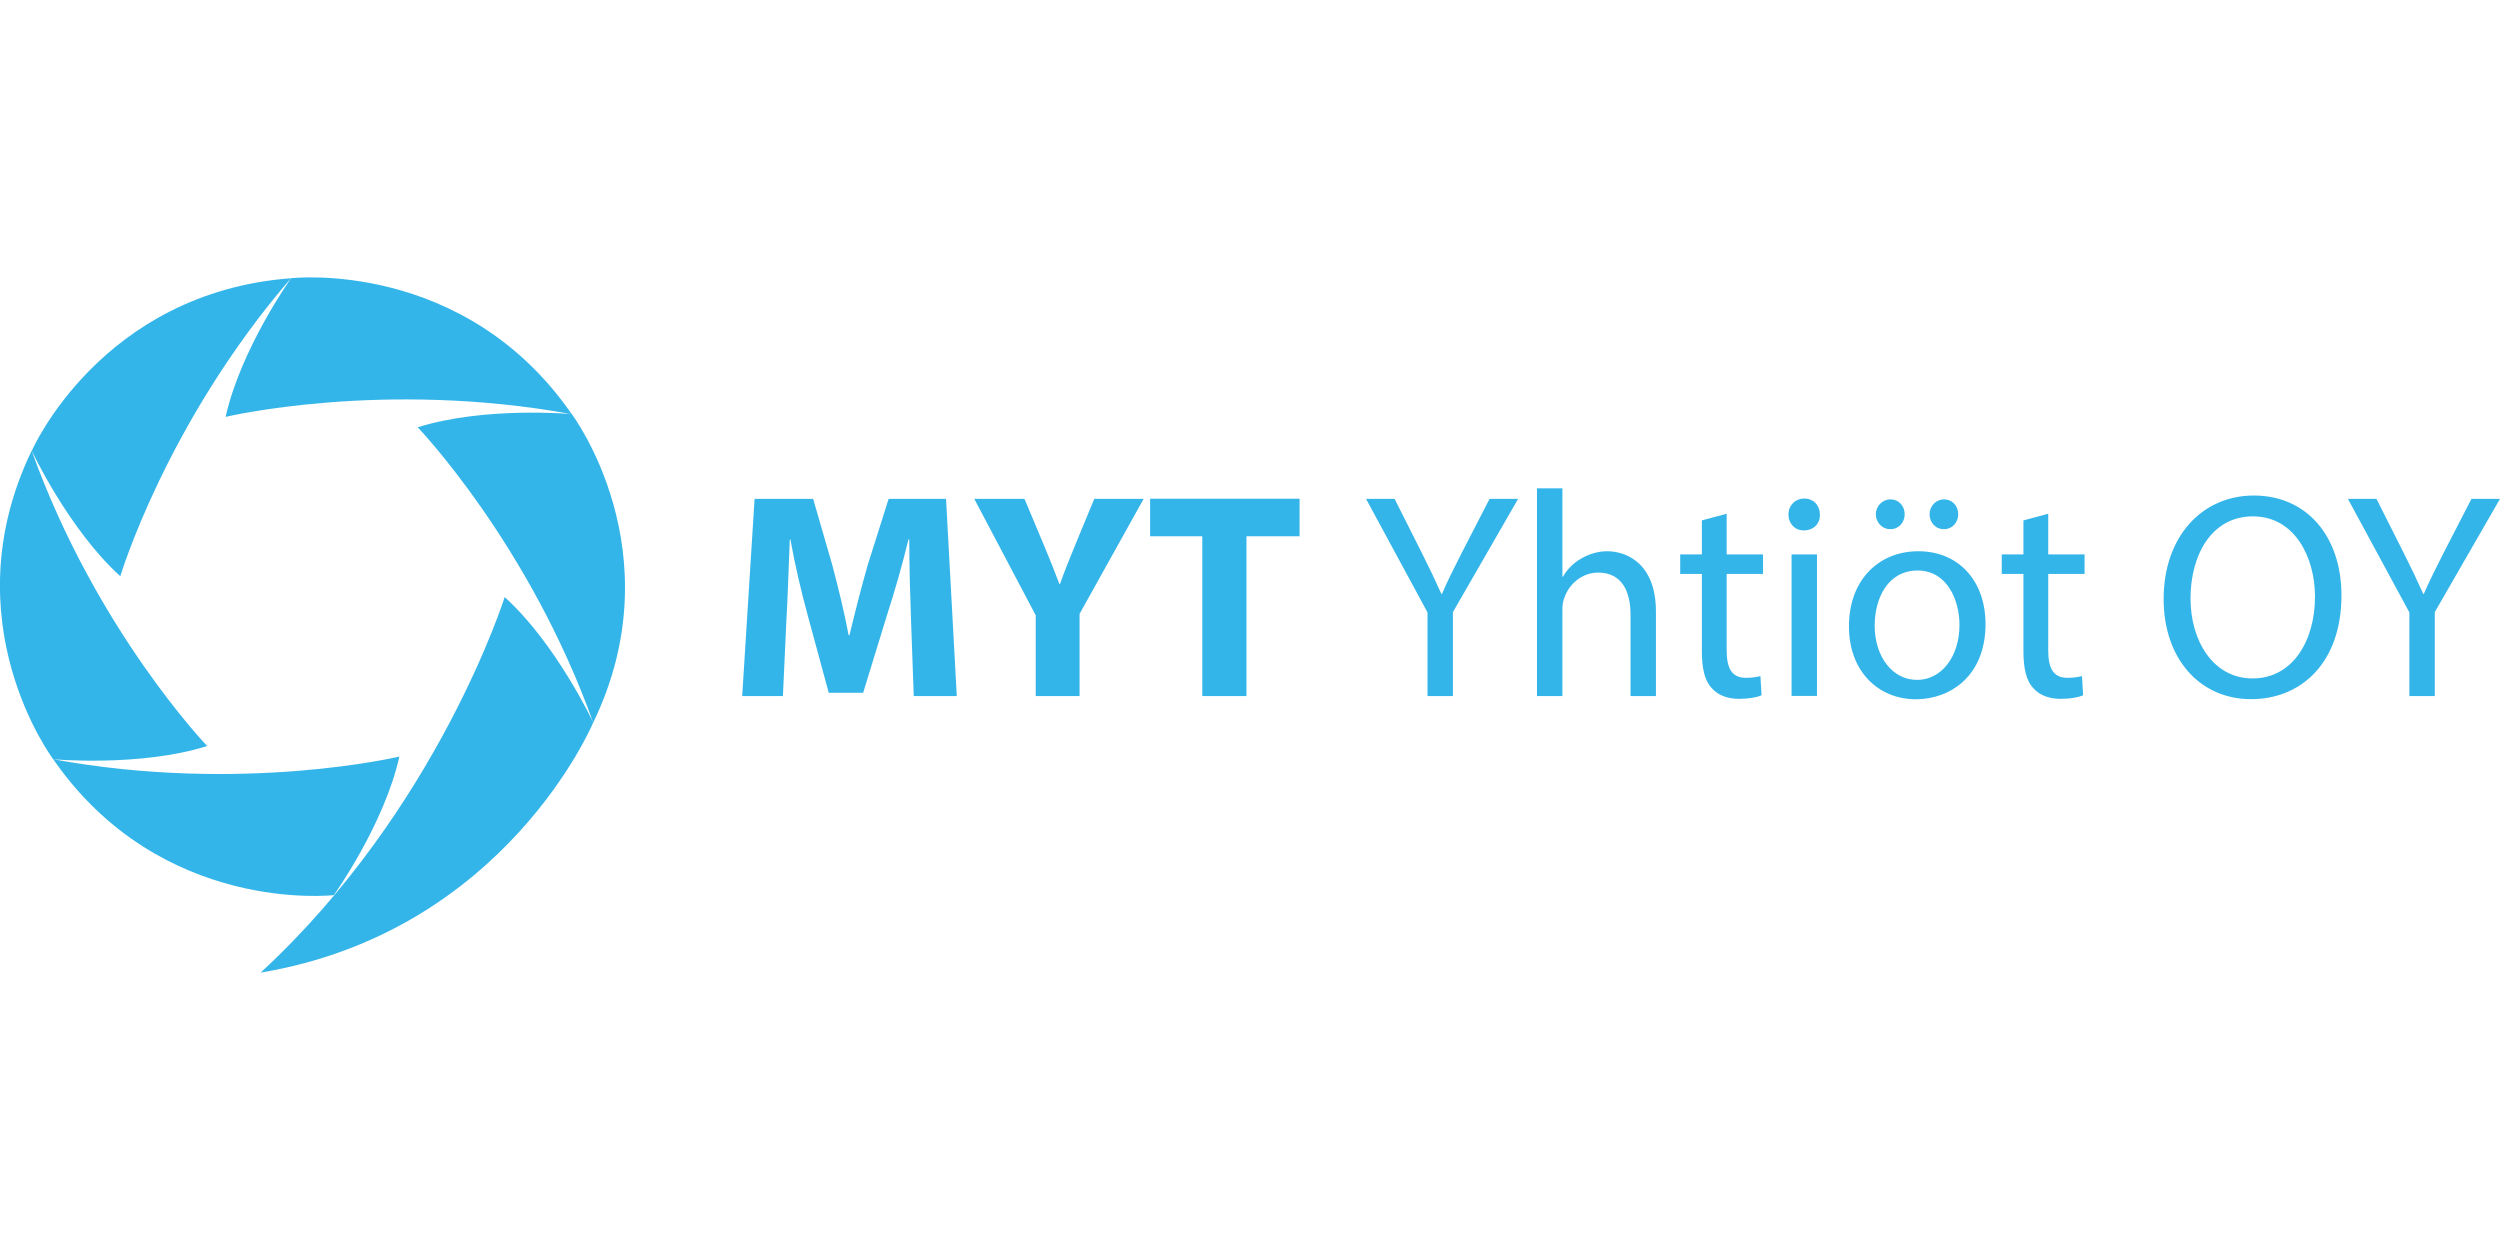
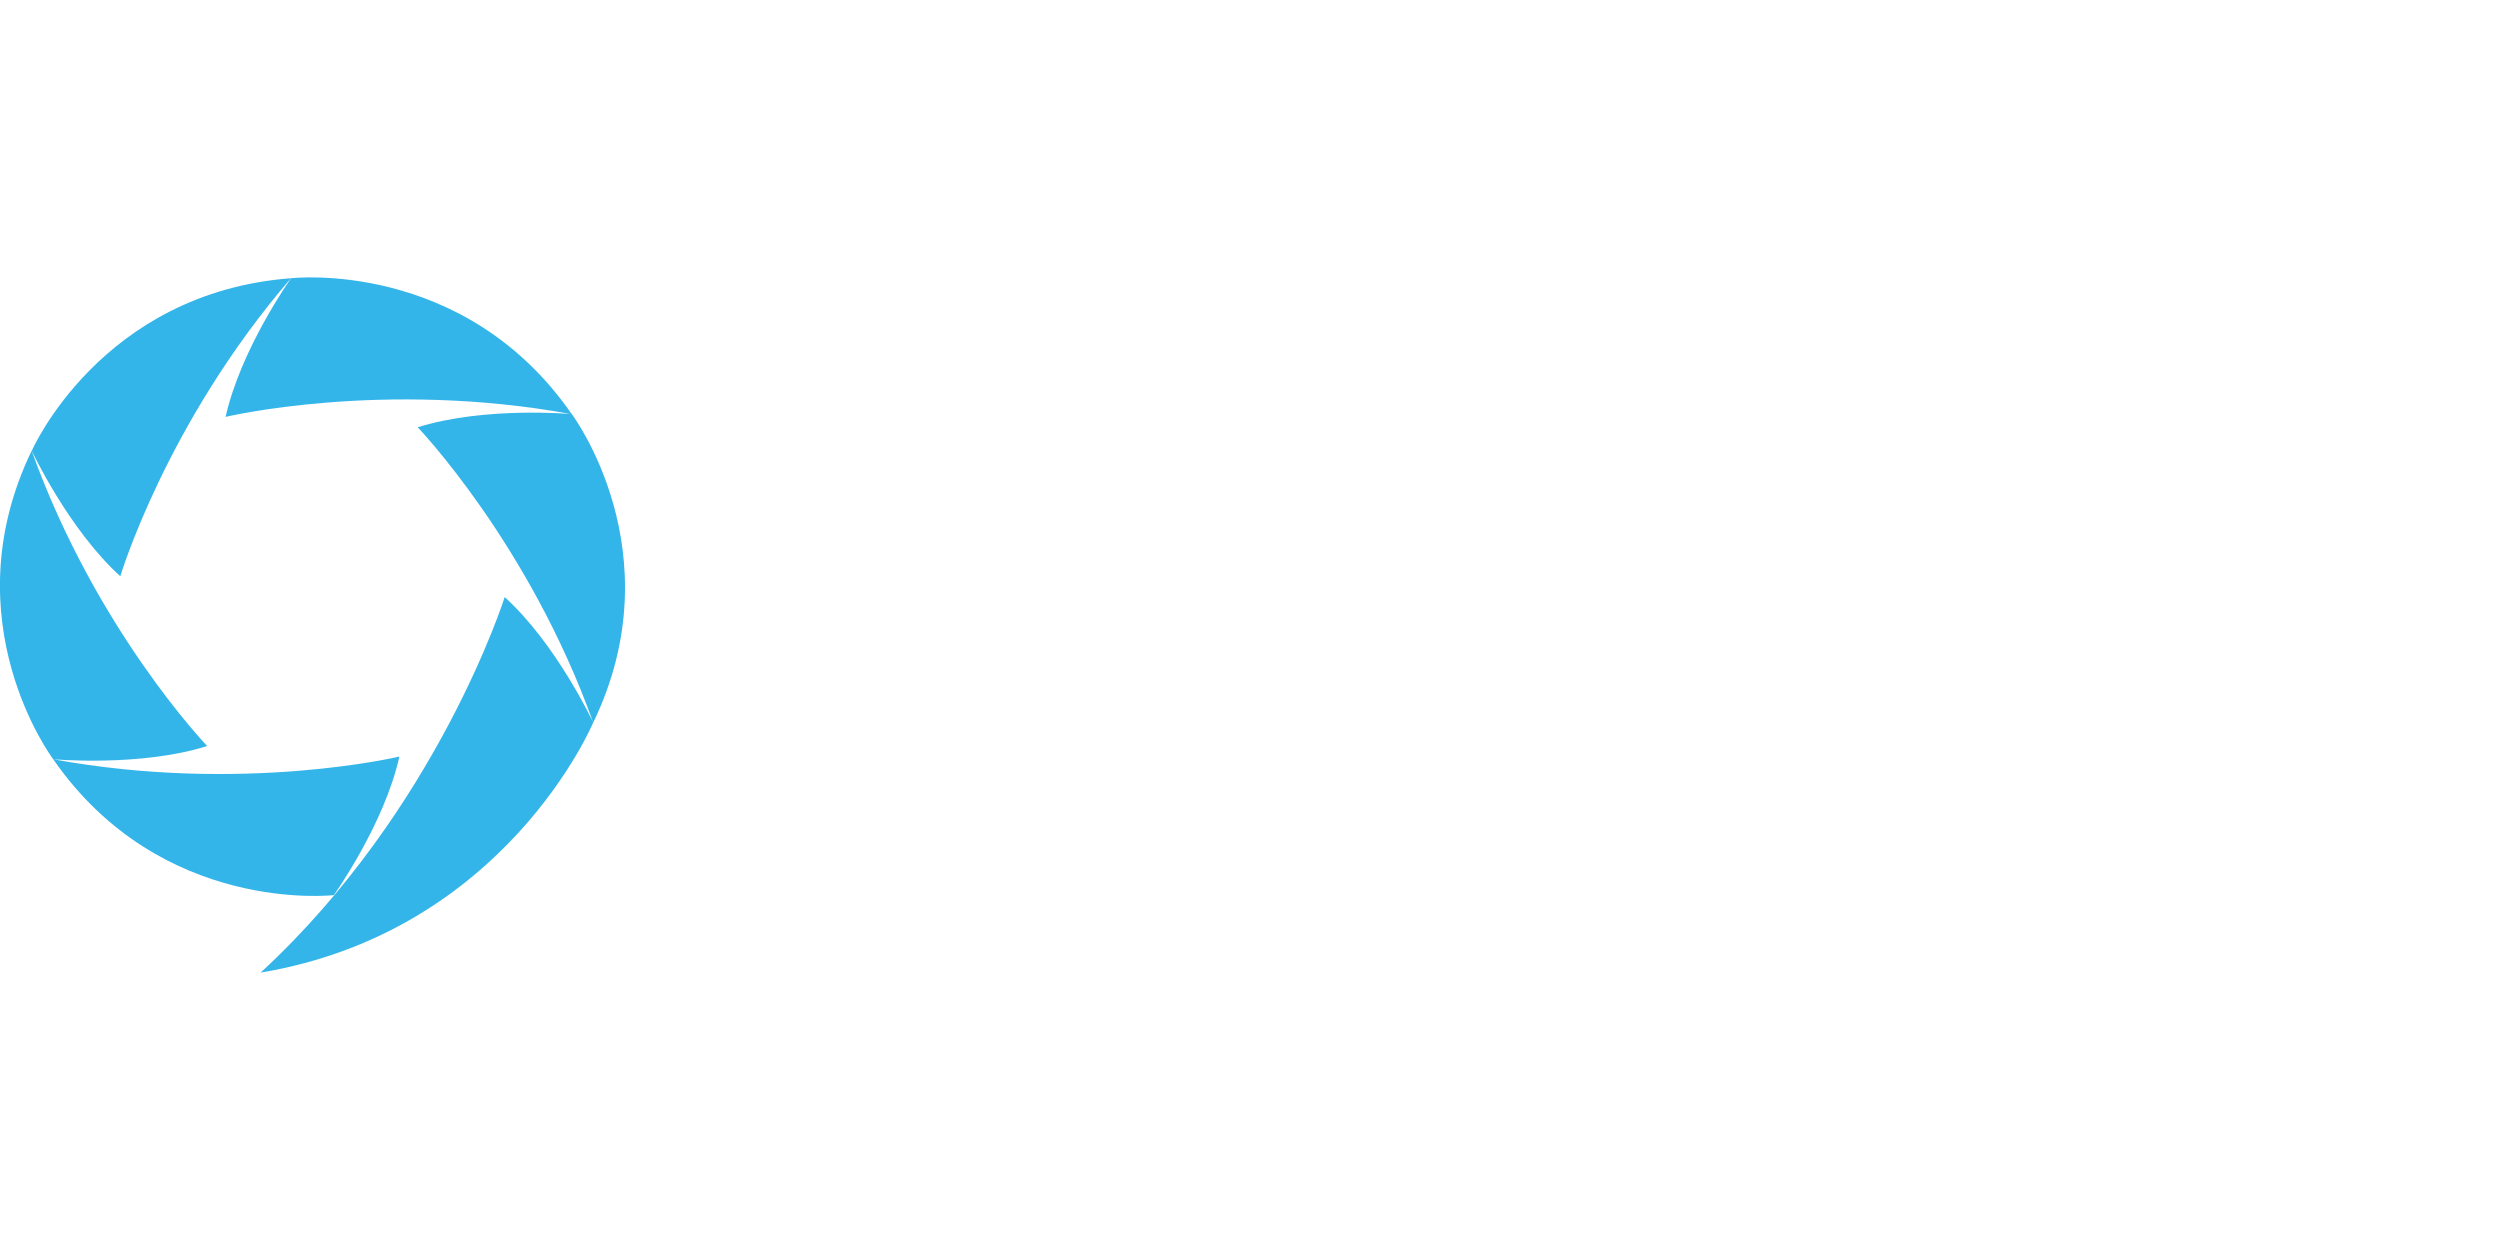
<svg xmlns="http://www.w3.org/2000/svg" version="1.1" id="logo-header-color" x="0px" y="0px" width="240px" height="120px" viewBox="0 0 240 120" xml:space="preserve">
-   <path fill="#33B5E9" d="M87.46,59.57c-0.08-2.28-0.17-5.03-0.17-7.78h-0.08c-0.58,2.42-1.36,5.11-2.08,7.33l-2.27,7.39h-3.3  l-1.99-7.33c-0.61-2.22-1.25-4.91-1.69-7.39h-0.06c-0.11,2.56-0.19,5.48-0.33,7.84l-0.33,7.19h-3.91l1.19-18.93h5.62l1.83,6.32  c0.58,2.19,1.16,4.55,1.58,6.77h0.08c0.53-2.19,1.16-4.69,1.77-6.8l1.99-6.29h5.51l1.03,18.93h-4.13L87.46,59.57z M99.43,66.82  v-7.75l-5.9-11.18h4.82l1.91,4.55c0.58,1.38,0.97,2.39,1.44,3.62h0.06c0.42-1.18,0.86-2.28,1.41-3.62l1.88-4.55h4.74l-6.15,11.04  v7.89H99.43z M115.43,51.48h-5.02v-3.6h14.35v3.6h-5.1v15.34h-4.24V51.48z M137.04,66.82v-8.03l-5.9-10.9h2.74l2.63,5.22  c0.72,1.43,1.27,2.58,1.86,3.9h0.06c0.53-1.24,1.16-2.47,1.88-3.9l2.69-5.22h2.74l-6.26,10.87v8.06H137.04z M147.55,46.88h2.44v8.48  h0.06c0.39-0.7,1-1.32,1.75-1.74c0.72-0.42,1.58-0.7,2.49-0.7c1.8,0,4.68,1.12,4.68,5.81v8.09h-2.44v-7.81c0-2.19-0.8-4.04-3.1-4.04  c-1.58,0-2.83,1.12-3.27,2.47c-0.14,0.34-0.17,0.7-0.17,1.18v8.2h-2.44V46.88z M165.76,49.32v3.9h3.49v1.88h-3.49v7.33  c0,1.69,0.47,2.64,1.83,2.64c0.64,0,1.11-0.08,1.41-0.17l0.11,1.85c-0.47,0.2-1.22,0.34-2.16,0.34c-1.14,0-2.05-0.37-2.63-1.04  c-0.69-0.73-0.94-1.94-0.94-3.54V55.1h-2.08v-1.88h2.08v-3.26L165.76,49.32z M174.71,49.4c0.03,0.84-0.58,1.52-1.55,1.52  c-0.86,0-1.47-0.67-1.47-1.52c0-0.87,0.64-1.54,1.52-1.54C174.12,47.86,174.71,48.53,174.71,49.4z M171.99,66.82V53.22h2.44v13.59  H171.99z M190.61,59.91c0,5.03-3.44,7.22-6.68,7.22c-3.63,0-6.43-2.7-6.43-6.99c0-4.55,2.94-7.22,6.65-7.22  C188.01,52.91,190.61,55.75,190.61,59.91z M179.97,60.05c0,2.98,1.69,5.22,4.07,5.22c2.33,0,4.07-2.22,4.07-5.28  c0-2.3-1.14-5.22-4.02-5.22C181.22,54.77,179.97,57.46,179.97,60.05z M180.08,49.37c0-0.79,0.64-1.43,1.41-1.43  c0.78,0,1.36,0.62,1.36,1.43c0,0.76-0.55,1.43-1.36,1.43C180.67,50.81,180.08,50.13,180.08,49.37z M185.24,49.37  c0-0.79,0.61-1.43,1.39-1.43c0.78,0,1.36,0.62,1.36,1.43c0,0.76-0.55,1.43-1.36,1.43C185.79,50.81,185.24,50.13,185.24,49.37z   M196.63,49.32v3.9h3.49v1.88h-3.49v7.33c0,1.69,0.47,2.64,1.83,2.64c0.64,0,1.11-0.08,1.41-0.17l0.11,1.85  c-0.47,0.2-1.22,0.34-2.16,0.34c-1.14,0-2.05-0.37-2.63-1.04c-0.69-0.73-0.94-1.94-0.94-3.54V55.1h-2.08v-1.88h2.08v-3.26  L196.63,49.32z M224.78,57.15c0,6.52-3.91,9.97-8.67,9.97c-4.93,0-8.4-3.88-8.4-9.61c0-6.01,3.69-9.94,8.67-9.94  C221.49,47.58,224.78,51.54,224.78,57.15z M210.29,57.46c0,4.04,2.16,7.67,5.96,7.67c3.82,0,5.99-3.57,5.99-7.86  c0-3.76-1.94-7.7-5.96-7.7C212.29,49.57,210.29,53.31,210.29,57.46z M231.3,66.82v-8.03l-5.9-10.9h2.74l2.63,5.22  c0.72,1.43,1.27,2.58,1.86,3.9h0.06c0.53-1.24,1.16-2.47,1.88-3.9l2.69-5.22H240l-6.26,10.87v8.06H231.3z" />
  <path fill="#33B5E9" d="M5.11,72.89c18.17,3.33,33.23-0.26,33.23-0.26c-1.44,6.5-6.29,13.3-6.29,13.3S15.48,87.86,5.11,72.89z   M48.45,57.32c0,0-6.41,20.36-23.43,36.05c23.55-3.93,31.93-24.01,31.93-24.01S53.41,61.81,48.45,57.32z M5.11,72.89  c0,0,8.38,0.75,14.78-1.27c0,0-10.67-11.11-16.85-28.35C-4.86,59.65,5.11,72.89,5.11,72.89z M3.05,43.28c0,0,3.54,7.55,8.5,12.04  c0,0,4.39-14.7,16.38-28.61C9.66,28.1,3.05,43.28,3.05,43.28z M27.94,26.71c0,0-4.84,6.81-6.28,13.31c0,0,15.06-3.59,33.23-0.26  C44.52,24.78,27.94,26.71,27.94,26.71z M54.89,39.75c0,0-8.38-0.75-14.79,1.27c0,0,10.67,11.11,16.85,28.35  C64.86,52.99,54.89,39.75,54.89,39.75z" />
</svg>